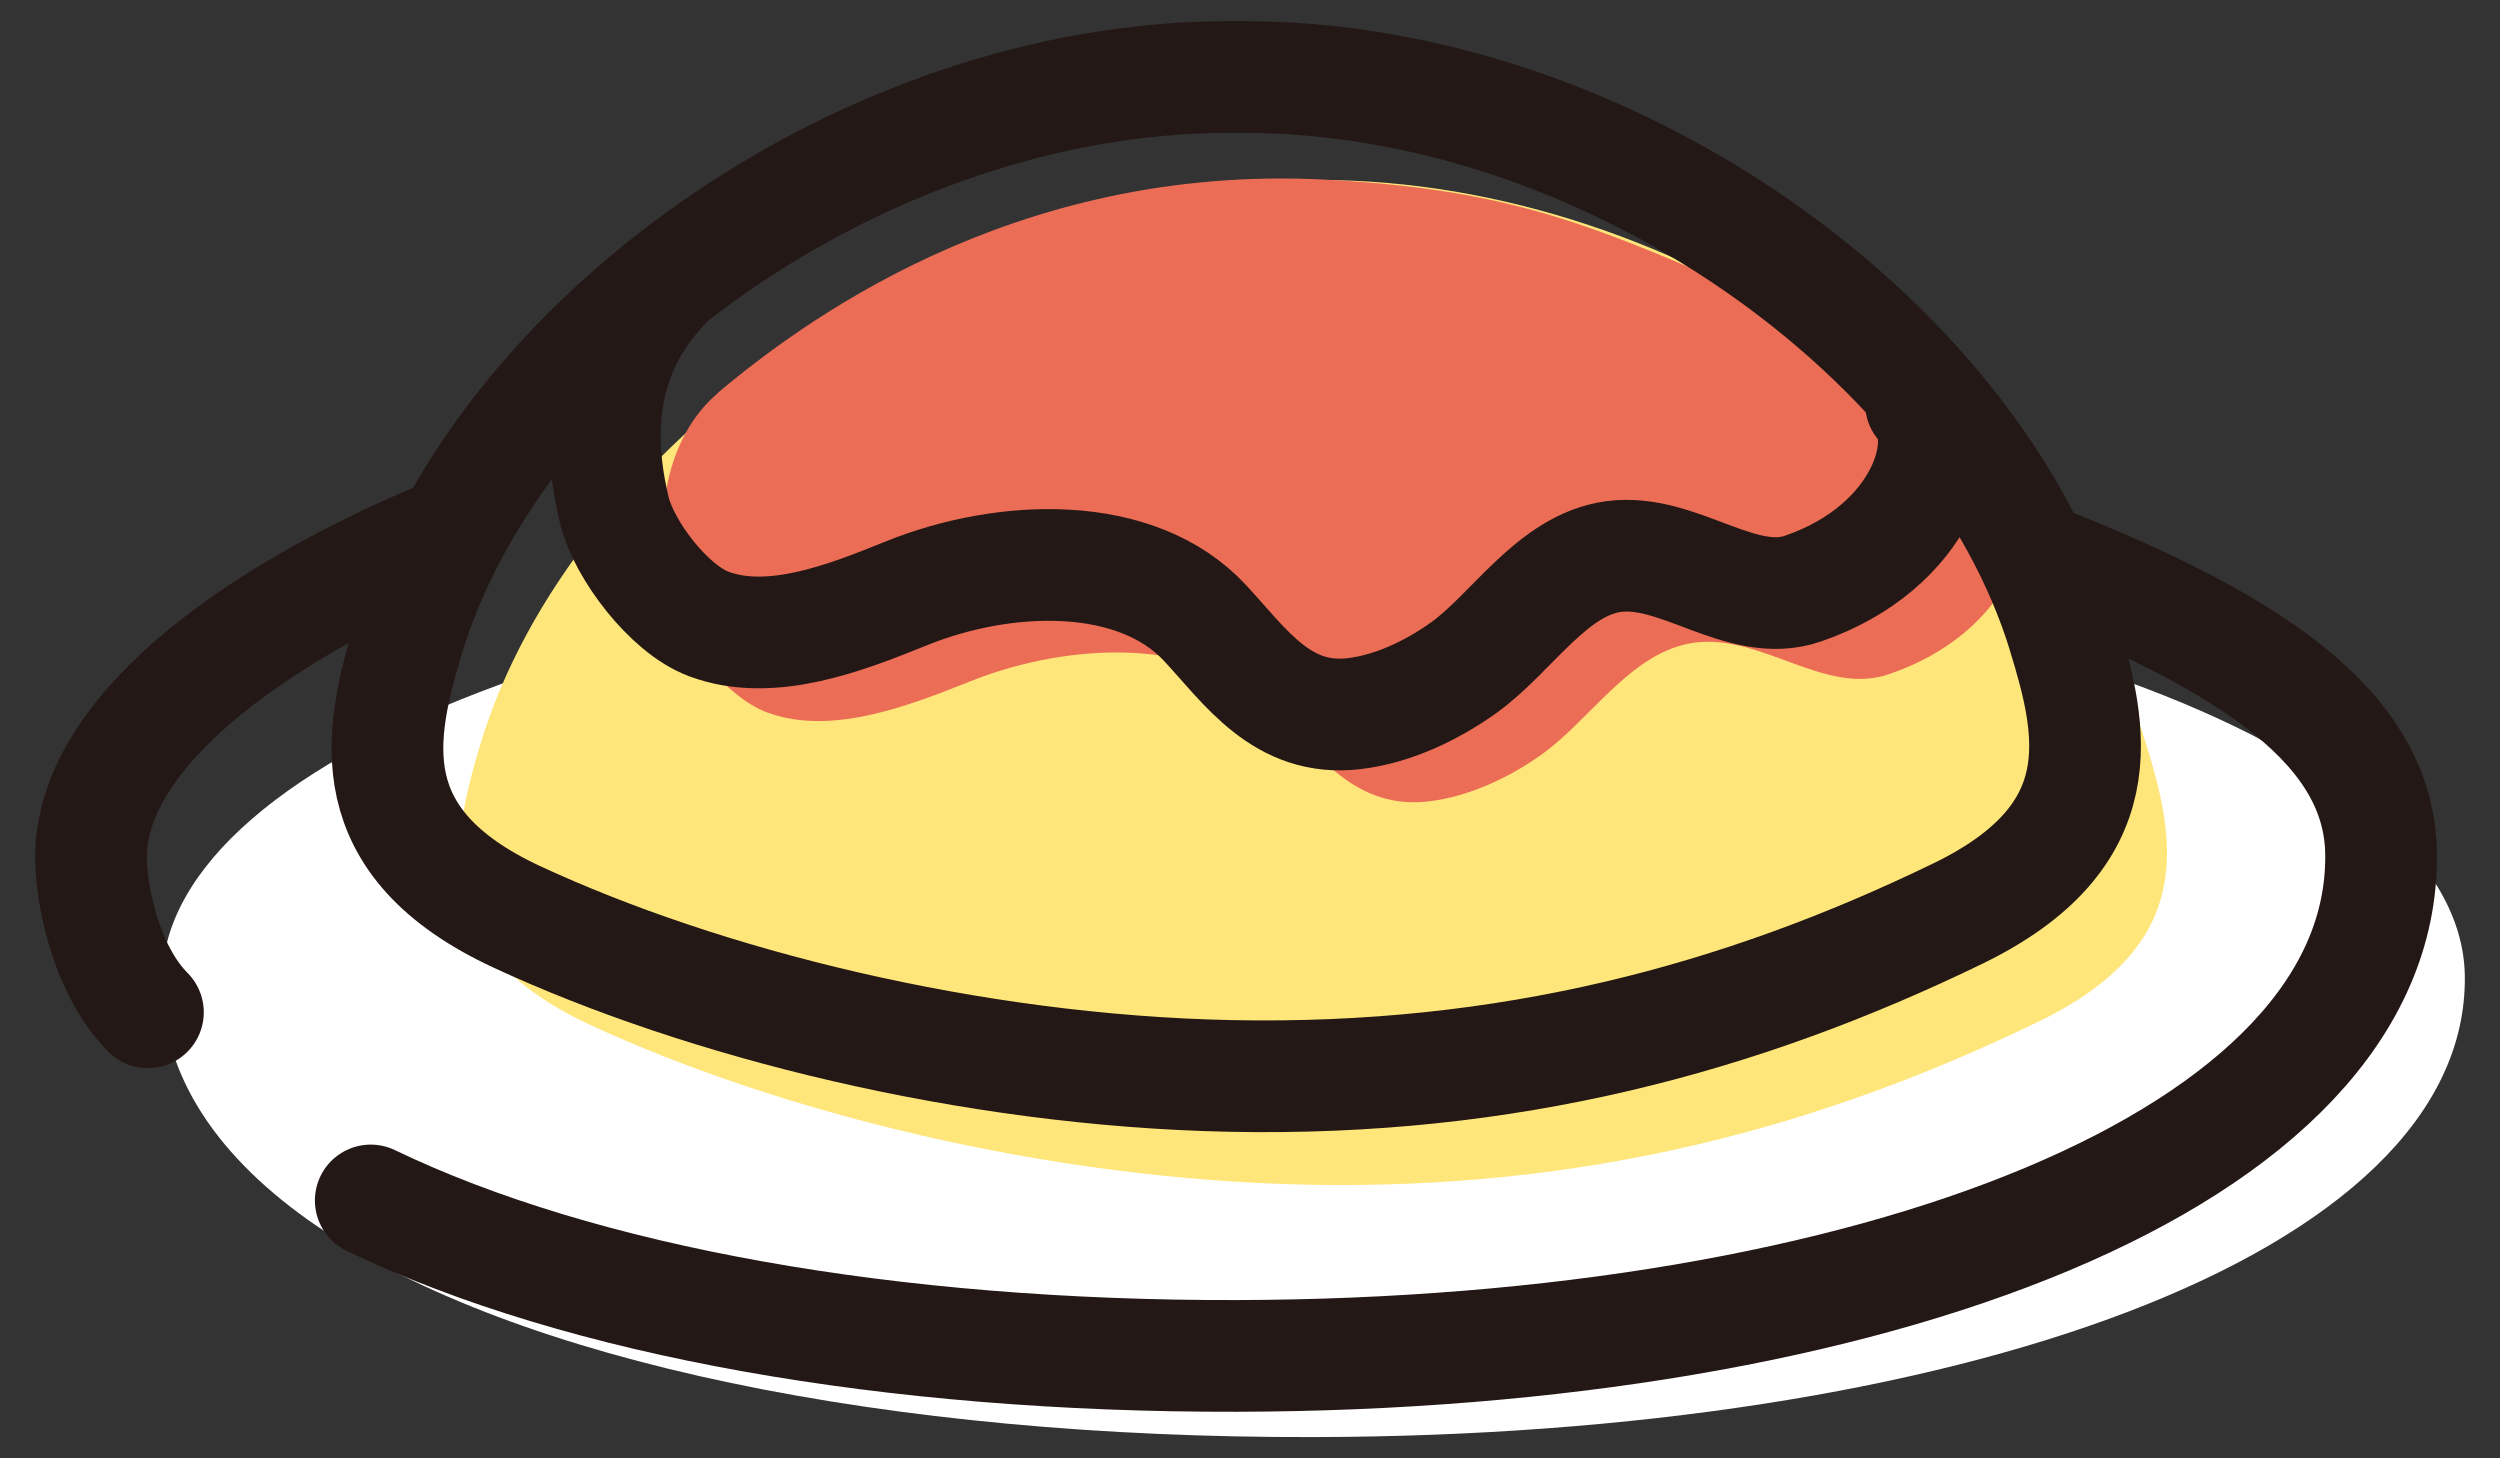
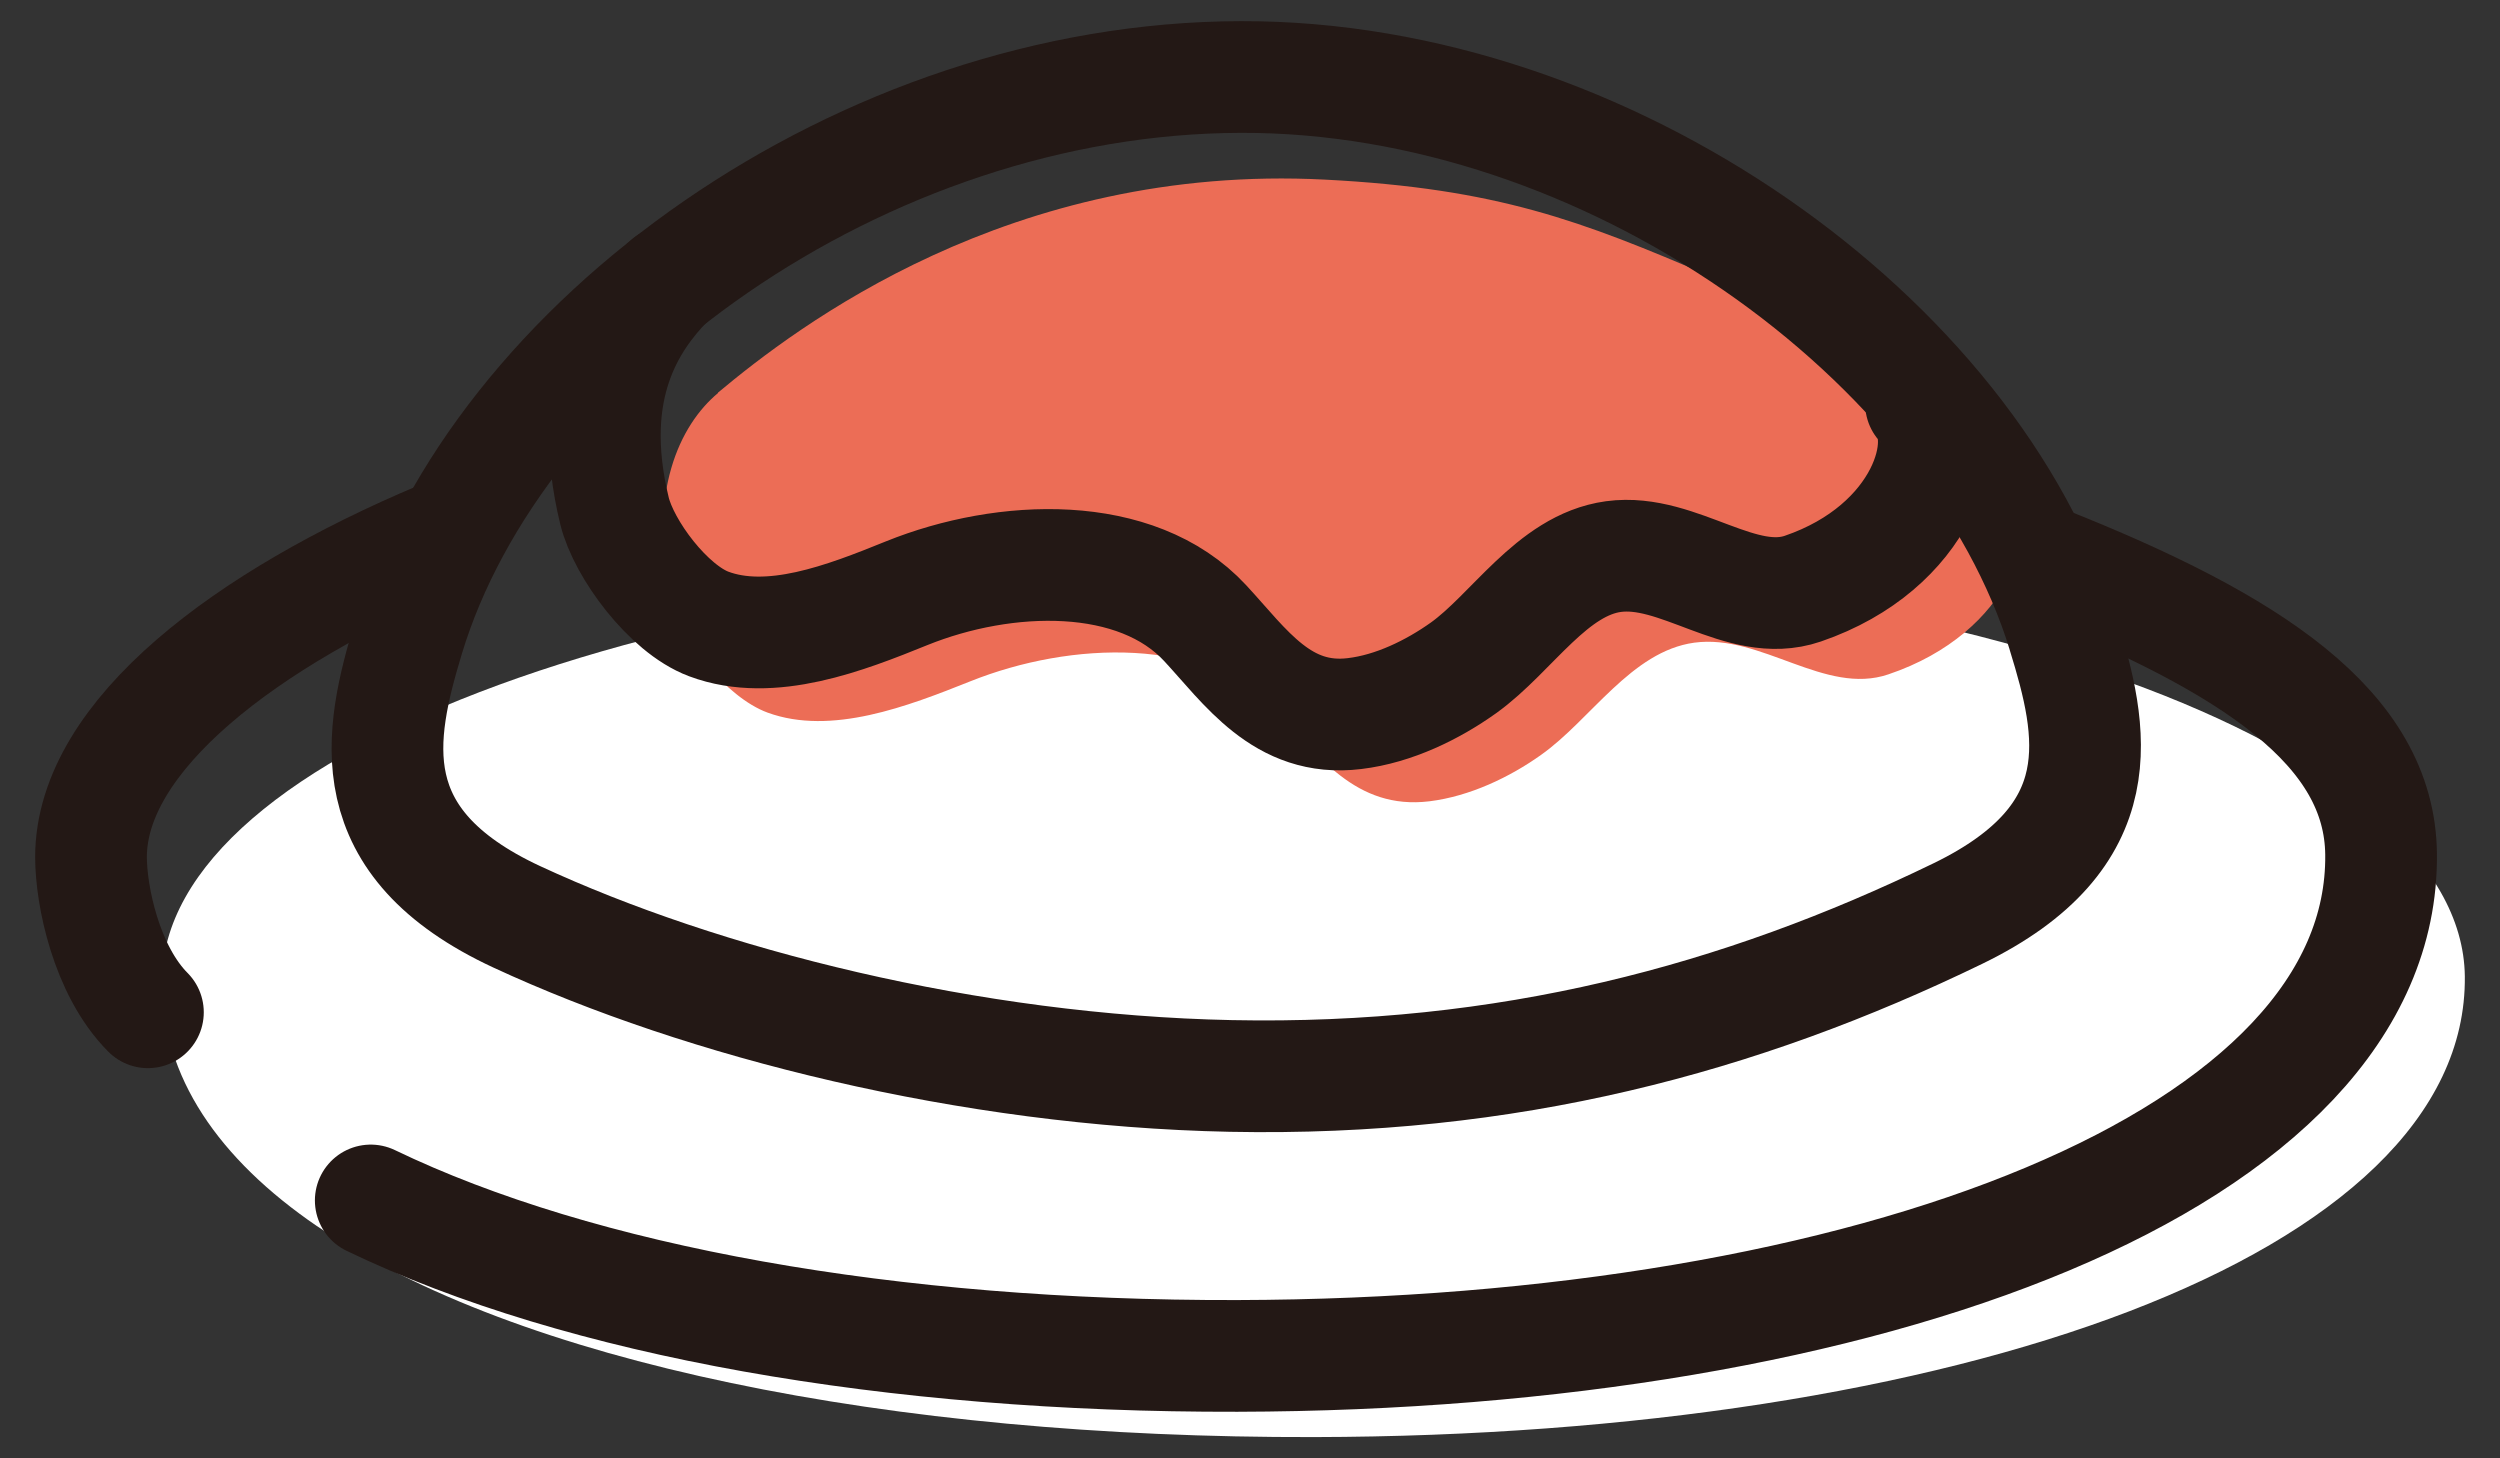
<svg xmlns="http://www.w3.org/2000/svg" fill="none" viewBox="0 0 60 35" height="35" width="60">
  <rect x="0" y="0" width="60" height="35" fill="#333333" stroke="none" />
  <g clip-path="url(#clip0_38_4141)" id="_ãƒ¬ã‚¤ãƒ¤ãƒ¼_3">
    <path fill="white" d="M7.613 29.431C5.244 27.813 3.887 25.841 3.887 23.562C3.891 18.011 16.238 13.485 31.498 13.447C46.762 13.414 59.095 17.883 59.156 23.434C59.227 30.159 46.809 34.457 31.545 34.49C21.336 34.514 12.403 32.693 7.608 29.426" id="Vector" />
-     <path fill="#FFE67A" d="M51.476 17.76C49.291 10.639 40.472 4.297 31.629 4.321H31.317C22.474 4.34 13.684 10.724 11.532 17.855C10.818 20.219 10.284 22.796 14.156 24.593C18.635 26.669 25.07 28.305 31.388 28.433C38.056 28.565 43.687 27.061 48.936 24.513C52.776 22.65 52.209 20.124 51.48 17.765L51.476 17.76Z" id="Vector_2" />
    <path fill="#EC6D56" d="M17.232 9.433C16.309 10.204 15.543 11.821 16.097 14.379C16.3 15.315 17.425 16.739 18.423 17.103C19.951 17.661 21.785 16.951 23.289 16.351C25.701 15.386 28.935 15.268 30.628 17.055C31.616 18.101 32.529 19.448 34.307 19.231C35.272 19.112 36.232 18.654 36.983 18.119C38.18 17.273 39.149 15.632 40.663 15.424C42.27 15.207 43.802 16.701 45.32 16.185C48.29 15.183 49.056 12.587 48.219 11.717C46.001 9.4 43.627 7.74 41.088 6.647C37.944 5.295 35.934 4.524 31.801 4.311C24.244 3.919 19.123 7.844 17.232 9.423V9.433Z" id="Vector_3" />
    <path stroke-linejoin="round" stroke-linecap="round" stroke-width="2.681" stroke="#231815" d="M16.03 6.766C15.141 7.688 14.025 9.291 14.748 12.261C14.975 13.183 16.039 14.611 17.009 14.975C18.498 15.533 20.29 14.833 21.761 14.237C24.116 13.287 27.275 13.173 28.925 14.956C29.89 15.996 30.774 17.339 32.509 17.126C33.455 17.013 34.387 16.554 35.124 16.029C36.292 15.192 37.243 13.561 38.723 13.358C40.288 13.145 41.787 14.634 43.267 14.128C46.166 13.135 46.918 10.563 46.104 9.688" id="Vector_4" />
    <path stroke-linejoin="round" stroke-linecap="round" stroke-width="2.681" stroke="#231815" d="M10.558 12.889C5.91 14.847 2.193 17.651 2.184 20.564C2.184 21.5 2.552 23.293 3.55 24.295" id="Vector_5" />
    <path stroke-linejoin="round" stroke-linecap="round" stroke-width="2.681" stroke="#231815" d="M49.074 13.476C54.044 15.448 57.117 17.481 57.146 20.503C57.221 27.832 44.87 32.504 29.695 32.542C21.396 32.561 13.944 31.242 8.898 28.811" id="Vector_6" />
-     <path stroke-linejoin="round" stroke-linecap="round" stroke-width="2.681" stroke="#231815" d="M49.518 15.211C47.343 8.132 38.575 1.824 29.785 1.848H29.473C20.682 1.867 11.943 8.213 9.801 15.306C9.092 17.656 8.557 20.219 12.407 22.006C16.861 24.073 23.259 25.695 29.539 25.823C36.169 25.955 41.767 24.461 46.988 21.926C50.804 20.072 50.241 17.561 49.518 15.216V15.211Z" id="Vector_7" />
+     <path stroke-linejoin="round" stroke-linecap="round" stroke-width="2.681" stroke="#231815" d="M49.518 15.211C47.343 8.132 38.575 1.824 29.785 1.848C20.682 1.867 11.943 8.213 9.801 15.306C9.092 17.656 8.557 20.219 12.407 22.006C16.861 24.073 23.259 25.695 29.539 25.823C36.169 25.955 41.767 24.461 46.988 21.926C50.804 20.072 50.241 17.561 49.518 15.216V15.211Z" id="Vector_7" />
  </g>
  <defs>
    <clipPath id="clip0_38_4141">
      <rect transform="translate(0.846 0.505)" fill="white" height="33.99" width="58.31" />
    </clipPath>
  </defs>
</svg>